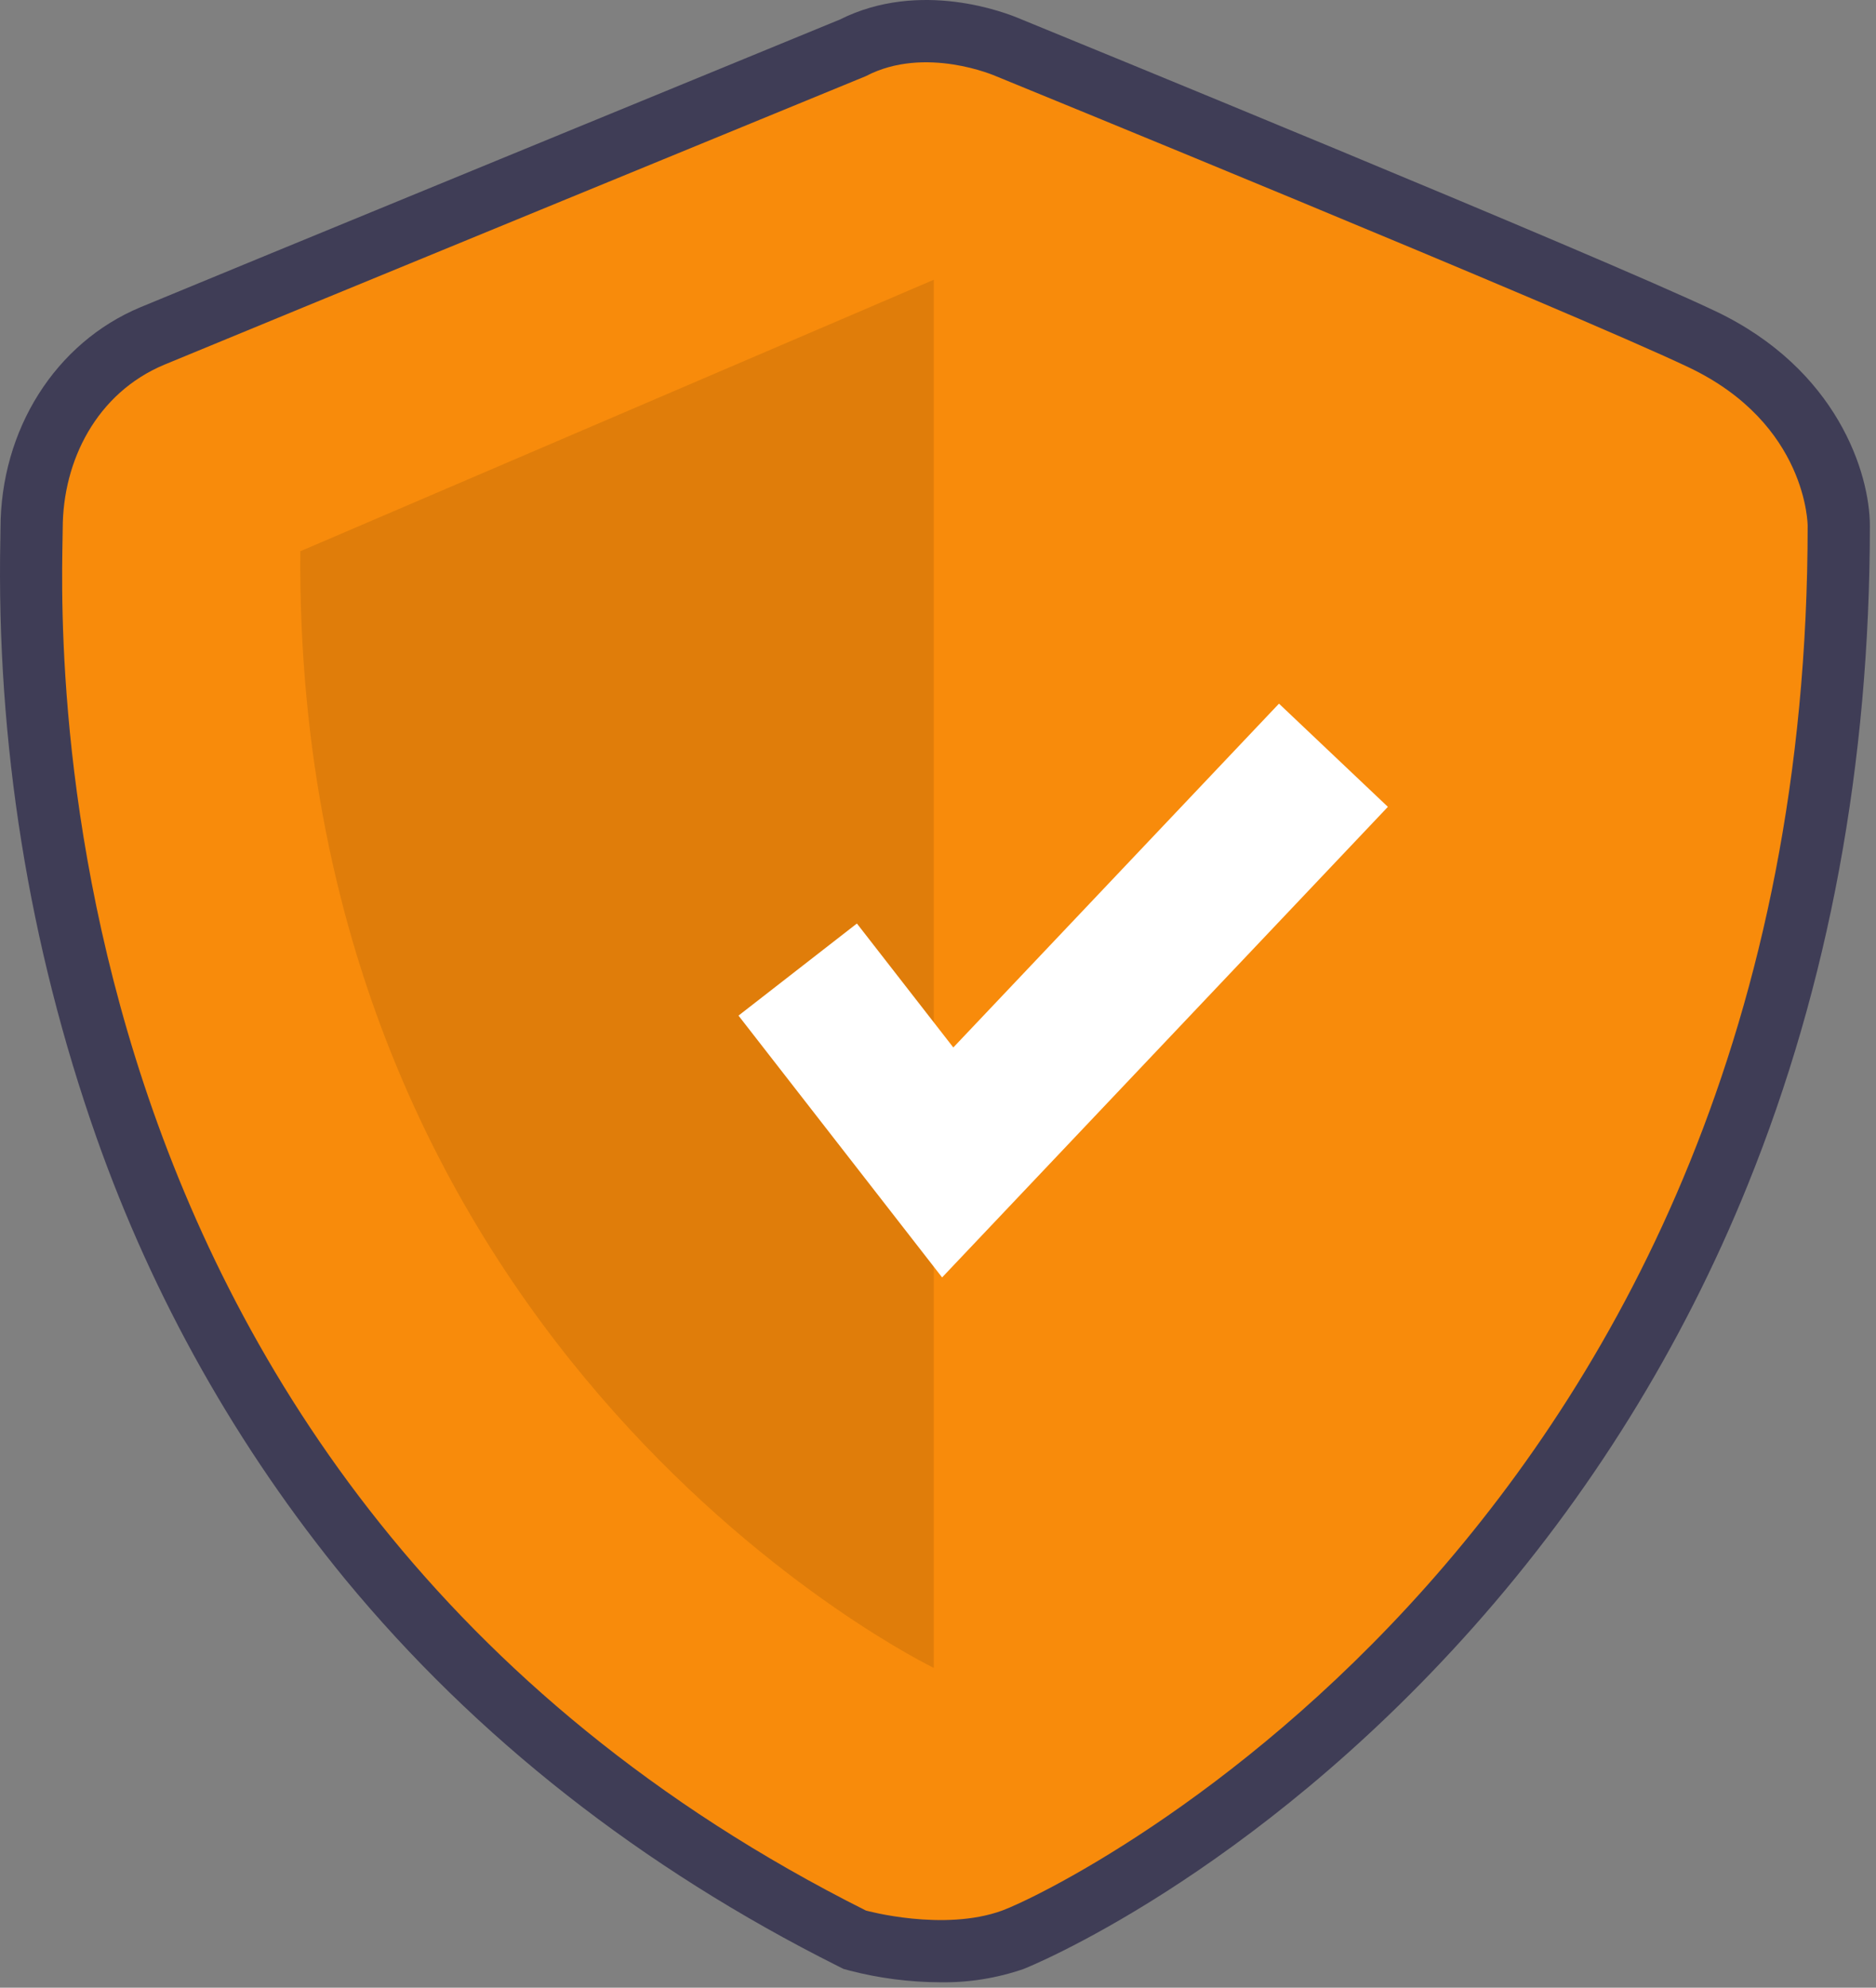
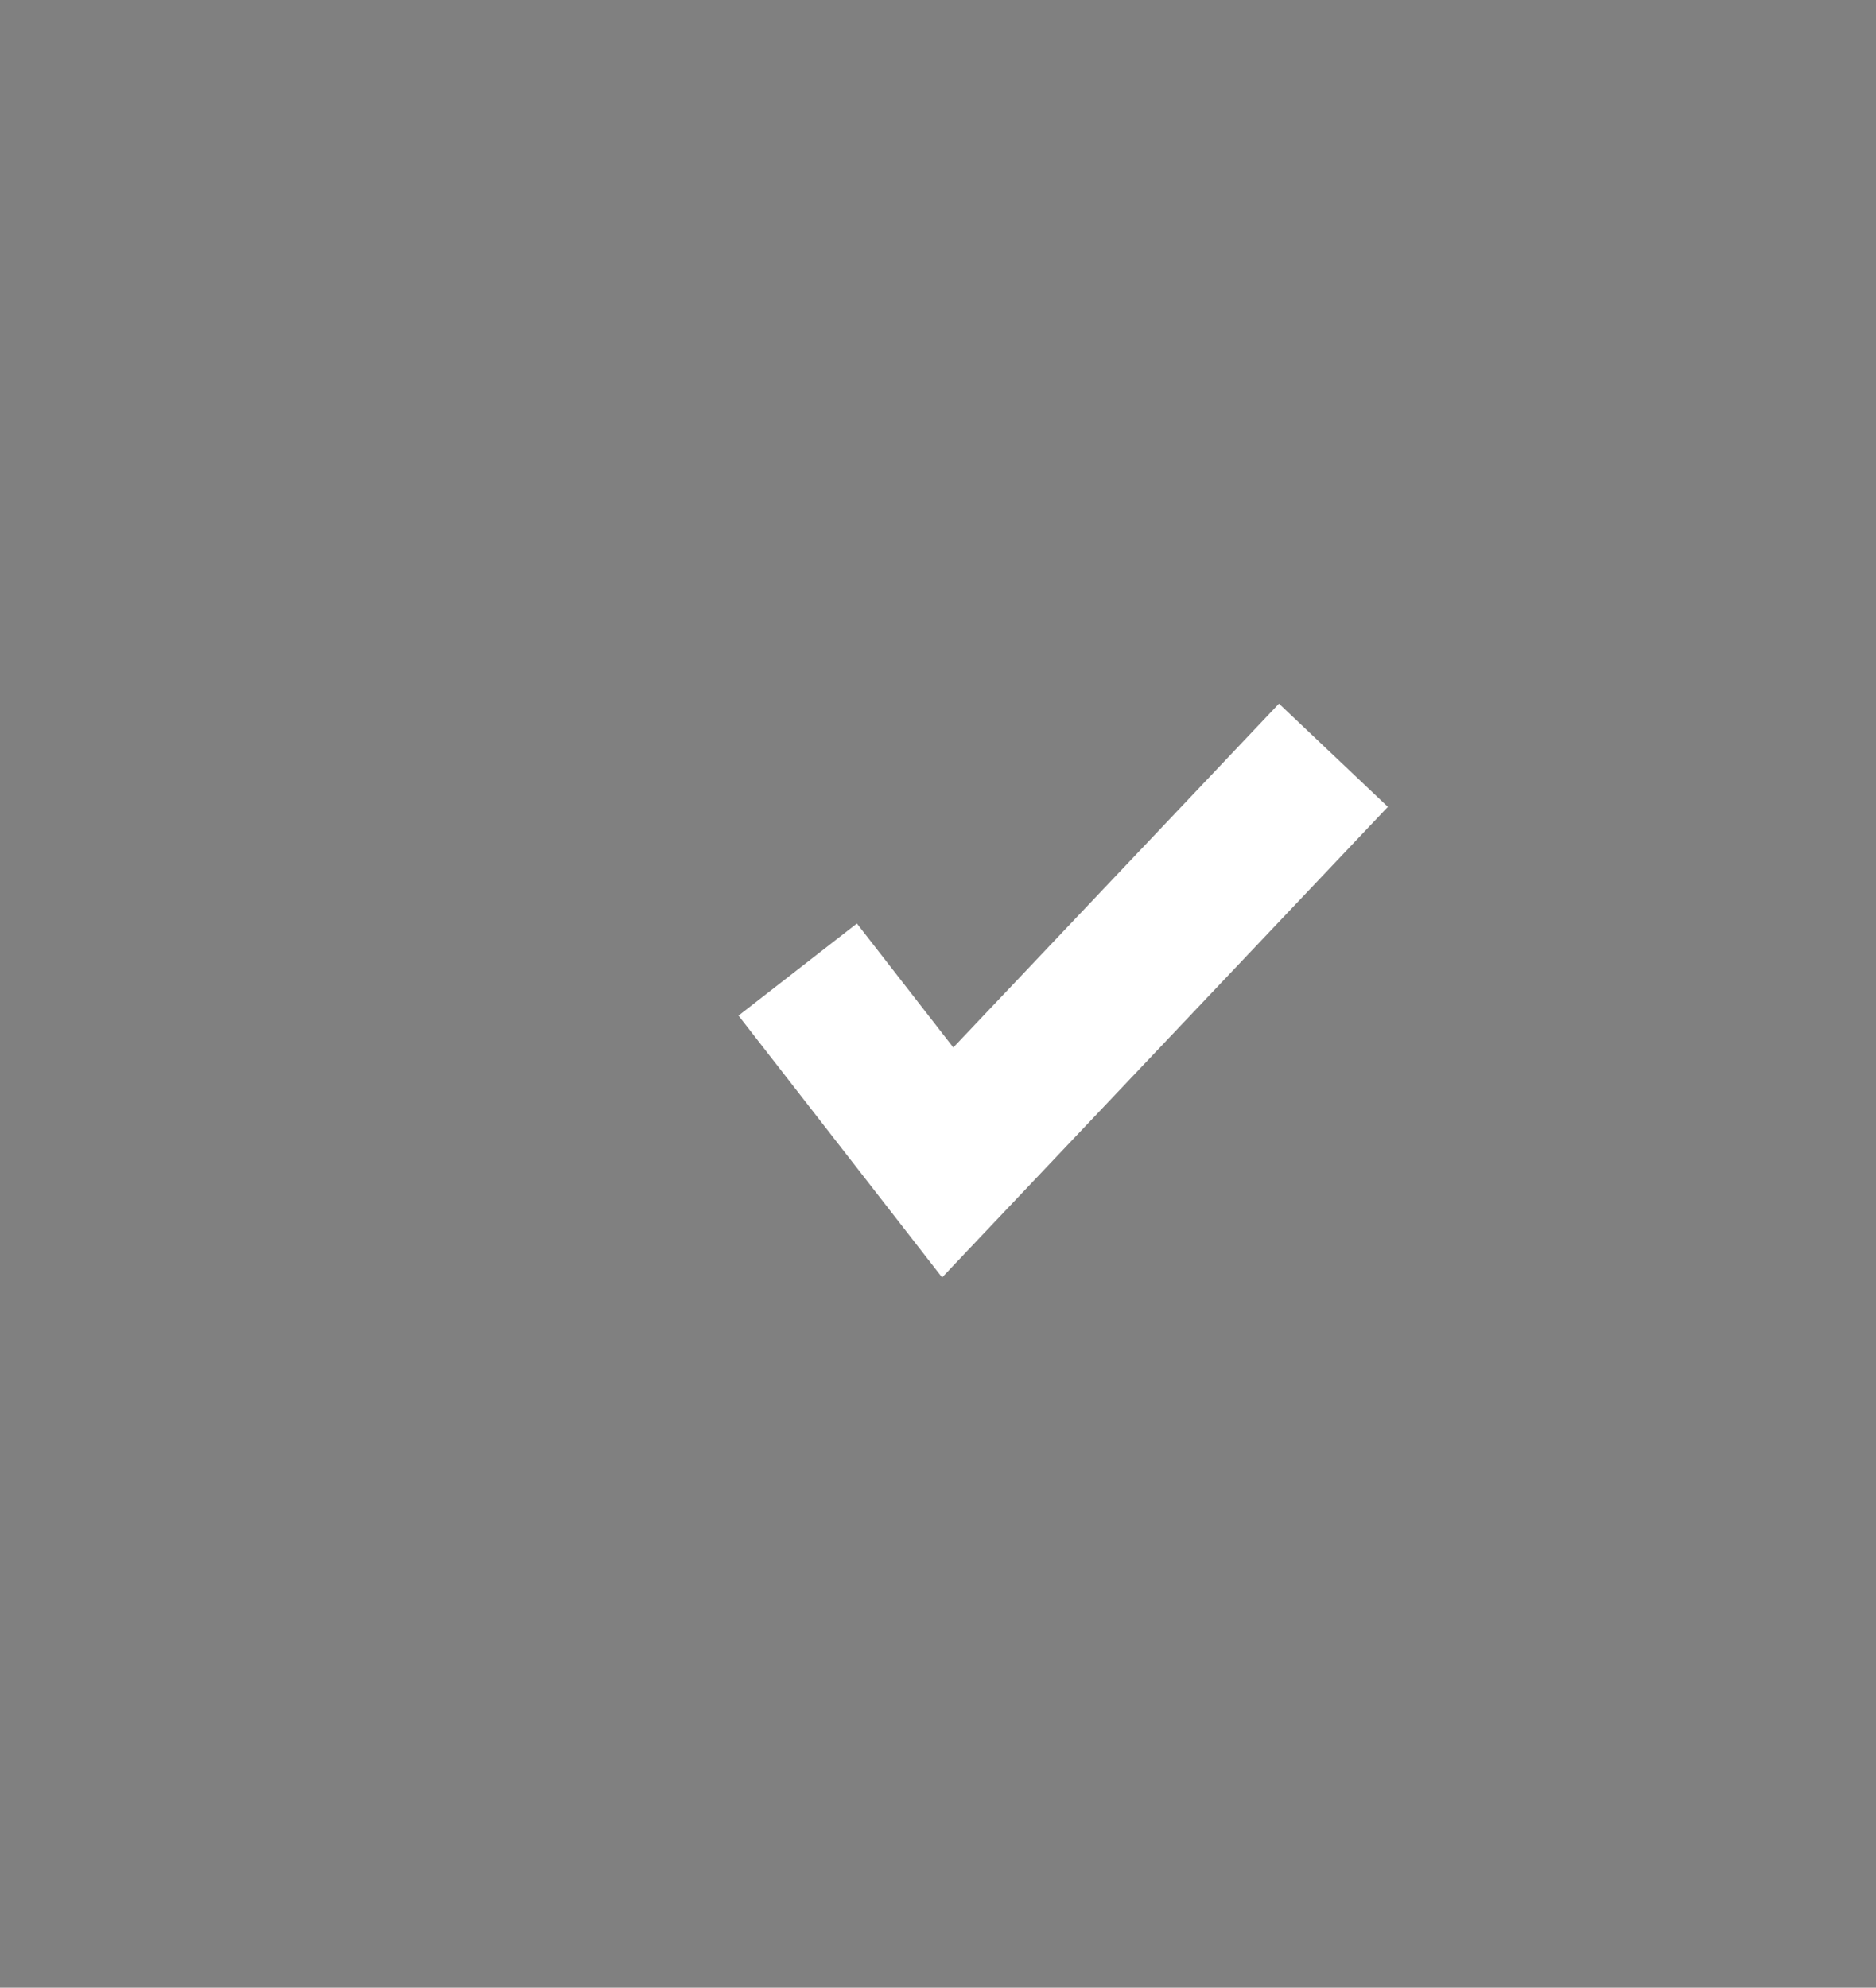
<svg xmlns="http://www.w3.org/2000/svg" width="286" height="303" viewBox="0 0 286 303" fill="none">
  <rect x="0" y="0" width="286" height="303" fill="#808080" stroke="none" />
-   <path d="M143.354 302.175C138.672 302.159 134.01 301.556 129.478 300.38L128.585 300.133L127.756 299.718C97.799 284.698 72.526 264.859 52.639 240.751C36.176 220.678 23.341 197.887 14.711 173.403C4.391 144.09 -0.574 113.16 0.053 82.089C0.065 81.437 0.076 80.933 0.076 80.586C0.076 65.483 8.46 52.23 21.434 46.824C31.365 42.687 121.526 5.654 128.04 2.978C140.309 -3.169 153.397 1.962 155.491 2.859C160.189 4.78 243.538 38.87 261.55 47.447C280.112 56.286 285.065 72.166 285.065 80.155C285.065 116.325 278.801 150.129 266.446 180.628C256.468 205.314 242.327 228.105 224.638 248.006C190.508 286.414 156.37 300.029 156.041 300.149C151.961 301.553 147.668 302.239 143.354 302.175ZM135.326 282.289C138.285 282.952 145.099 283.948 149.541 282.327C155.183 280.27 183.756 265.453 210.457 235.405C247.348 193.889 266.067 141.701 266.095 80.289C266.029 79.044 265.145 70.171 253.394 64.575C235.731 56.164 149.097 20.74 148.224 20.383L147.985 20.281C146.169 19.52 140.392 17.918 136.409 20.005L135.611 20.377C134.646 20.773 38.938 60.082 28.731 64.335C21.591 67.311 19.047 74.681 19.047 80.586C19.047 81.018 19.035 81.646 19.02 82.457C18.204 124.478 27.928 227.877 135.326 282.289Z" fill="#3F3D56" />
-   <path d="M132.008 11.603C132.008 11.603 35.43 51.268 25.083 55.58C14.735 59.891 9.561 70.239 9.561 80.586C9.561 90.934 1.801 225.956 132.008 291.238C132.008 291.238 143.825 294.508 152.791 291.238C161.757 287.969 275.58 232.782 275.58 80.155C275.58 80.155 275.58 64.634 257.472 56.011C239.363 47.388 151.813 11.603 151.813 11.603C151.813 11.603 141.062 6.86 132.008 11.603Z" fill="#F88B0B" />
-   <path opacity="0.1" d="M142.355 42.645V254.247C142.355 254.247 44.916 207.344 45.778 84.035L142.355 42.645Z" fill="black" />
  <path d="M143.626 194.727L112.586 154.817L130.637 140.778L145.334 159.674L194.983 107.262L211.586 122.993L143.626 194.727Z" fill="white" />
</svg>